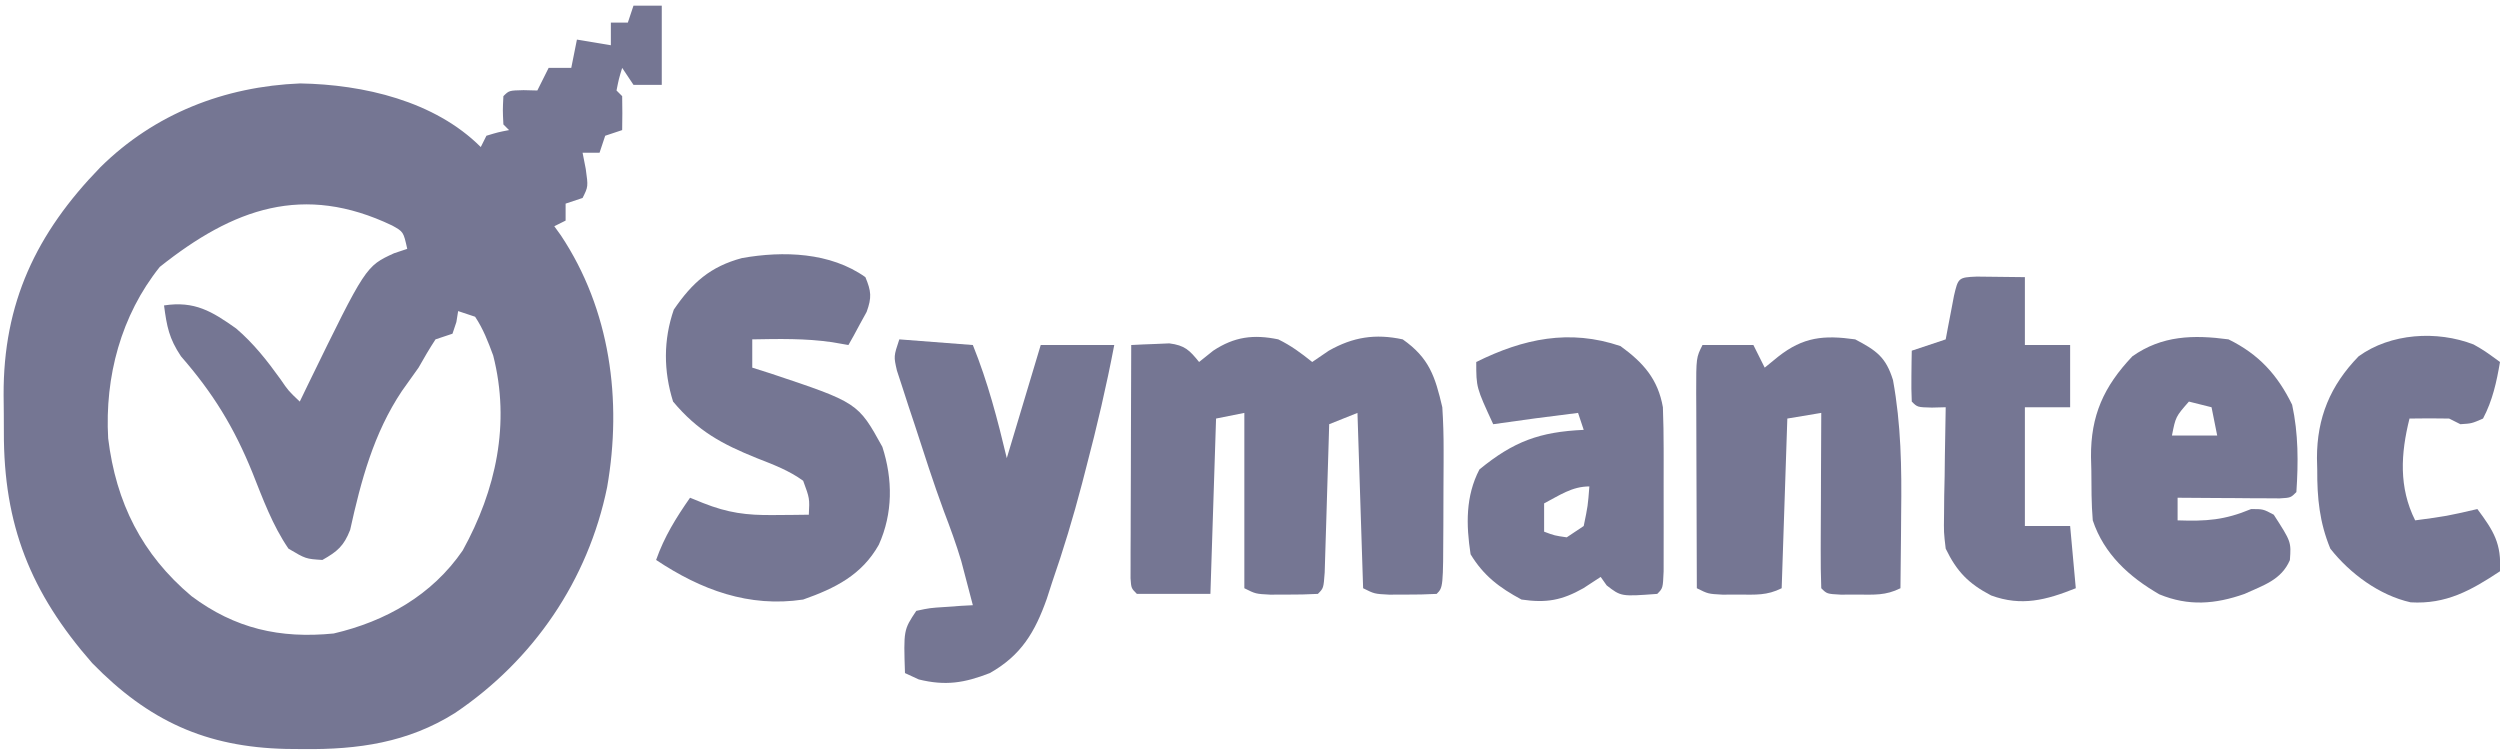
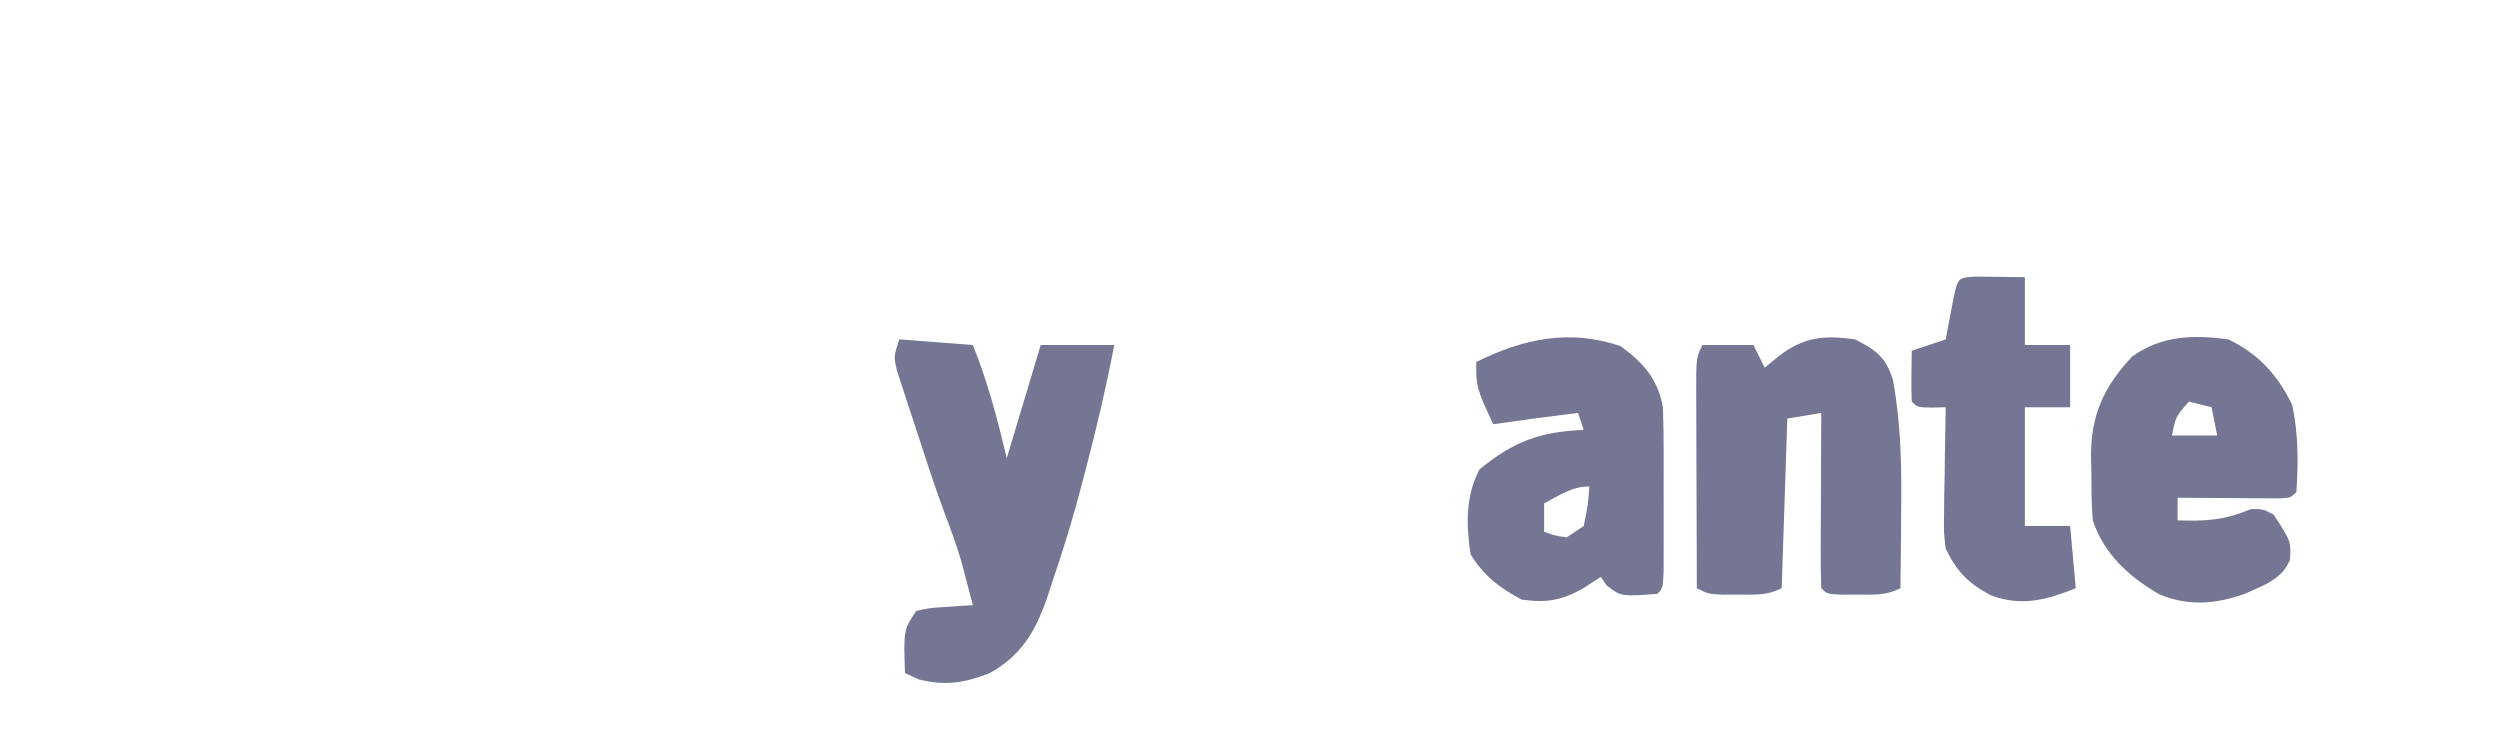
<svg xmlns="http://www.w3.org/2000/svg" version="1.1" width="442" height="133">
-   <path d="M0 0 C1.65 0 3.3 0 5 0 C5 4.62 5 9.24 5 14 C3.35 14 1.7 14 0 14 C-0.99 12.515 -0.99 12.515 -2 11 C-2.591 12.946 -2.591 12.946 -3 15 C-2.505 15.495 -2.505 15.495 -2 16 C-1.959 18 -1.957 20 -2 22 C-3.485 22.495 -3.485 22.495 -5 23 C-5.495 24.485 -5.495 24.485 -6 26 C-6.99 26 -7.98 26 -9 26 C-8.814 26.949 -8.629 27.898 -8.438 28.875 C-8 32 -8 32 -9 34 C-10.485 34.495 -10.485 34.495 -12 35 C-12 35.99 -12 36.98 -12 38 C-12.99 38.495 -12.99 38.495 -14 39 C-13.613 39.536 -13.227 40.072 -12.828 40.625 C-4.106 53.752 -1.974 69.768 -4.66 85.141 C-8.017 101.551 -17.654 115.699 -31.562 125.062 C-39.893 130.301 -48.708 131.541 -58.375 131.438 C-59.387 131.428 -60.399 131.419 -61.442 131.41 C-75.626 131.081 -85.742 126.436 -95.699 116.234 C-106.628 103.754 -111.366 91.779 -111.316 75.37 C-111.313 73.204 -111.336 71.039 -111.361 68.873 C-111.439 52.578 -105.626 40.265 -94.25 28.562 C-84.675 19.106 -72.323 14.295 -58.938 13.75 C-47.736 13.941 -35.15 16.85 -27 25 C-26.67 24.34 -26.34 23.68 -26 23 C-23.938 22.375 -23.938 22.375 -22 22 C-22.33 21.67 -22.66 21.34 -23 21 C-23.125 18.5 -23.125 18.5 -23 16 C-22 15 -22 15 -19.438 14.938 C-18.633 14.958 -17.829 14.979 -17 15 C-16.34 13.68 -15.68 12.36 -15 11 C-13.68 11 -12.36 11 -11 11 C-10.67 9.35 -10.34 7.7 -10 6 C-7.03 6.495 -7.03 6.495 -4 7 C-4 5.68 -4 4.36 -4 3 C-3.01 3 -2.02 3 -1 3 C-0.67 2.01 -0.34 1.02 0 0 Z M-83.75 46.188 C-90.612 54.765 -93.493 65.627 -92.875 76.5 C-91.493 87.866 -86.904 97.025 -78.152 104.391 C-70.46 110.142 -62.51 111.947 -53 111 C-43.803 108.853 -35.592 104.213 -30.188 96.312 C-24.295 85.632 -21.736 73.88 -24.801 61.859 C-25.714 59.392 -26.544 57.191 -28 55 C-28.99 54.67 -29.98 54.34 -31 54 C-31.103 54.639 -31.206 55.279 -31.312 55.938 C-31.539 56.618 -31.766 57.299 -32 58 C-32.99 58.33 -33.98 58.66 -35 59 C-36.066 60.625 -37.047 62.306 -38 64 C-38.978 65.376 -39.957 66.751 -40.938 68.125 C-45.94 75.604 -48.17 83.979 -50.094 92.688 C-51.209 95.534 -52.357 96.513 -55 98 C-57.938 97.812 -57.938 97.812 -61 96 C-63.817 91.882 -65.525 87.192 -67.363 82.578 C-70.609 74.563 -74.33 68.5 -80 62 C-82.125 58.812 -82.502 56.735 -83 53 C-77.586 52.167 -74.517 54.054 -70.25 57.074 C-67.144 59.733 -64.791 62.737 -62.41 66.047 C-61.008 68.098 -61.008 68.098 -59 70 C-58.238 68.424 -58.238 68.424 -57.461 66.816 C-47.335 46.07 -47.335 46.07 -42.324 43.773 C-41.174 43.391 -41.174 43.391 -40 43 C-40.67 39.976 -40.67 39.976 -42.672 38.867 C-58.337 31.388 -70.71 35.815 -83.75 46.188 Z " fill="#757693" transform="translate(112,1)" />
-   <path d="M0 0 C2.295 1.128 3.984 2.387 6 4 C6.969 3.34 7.939 2.68 8.938 2 C13.229 -0.429 17.16 -1.035 22 0 C26.689 3.292 27.73 6.559 29 12 C29.166 14.545 29.239 17.098 29.23 19.648 C29.23 20.346 29.23 21.044 29.229 21.764 C29.226 23.224 29.218 24.685 29.206 26.145 C29.187 28.39 29.185 30.634 29.186 32.879 C29.148 43.852 29.148 43.852 28 45 C26.19 45.099 24.375 45.13 22.562 45.125 C21.574 45.128 20.585 45.13 19.566 45.133 C17 45 17 45 15 44 C14.67 33.77 14.34 23.54 14 13 C12.35 13.66 10.7 14.32 9 15 C8.962 16.31 8.962 16.31 8.924 17.646 C8.829 20.876 8.73 24.106 8.628 27.335 C8.584 28.735 8.543 30.135 8.503 31.534 C8.445 33.543 8.381 35.551 8.316 37.559 C8.28 38.768 8.243 39.978 8.205 41.224 C8 44 8 44 7 45 C5.19 45.099 3.375 45.13 1.562 45.125 C0.574 45.128 -0.415 45.13 -1.434 45.133 C-4 45 -4 45 -6 44 C-6 33.77 -6 23.54 -6 13 C-7.65 13.33 -9.3 13.66 -11 14 C-11.33 24.23 -11.66 34.46 -12 45 C-16.29 45 -20.58 45 -25 45 C-26 44 -26 44 -26.12 42.247 C-26.118 41.486 -26.116 40.724 -26.114 39.939 C-26.113 39.078 -26.113 38.218 -26.113 37.331 C-26.108 36.395 -26.103 35.46 -26.098 34.496 C-26.096 33.543 -26.095 32.59 -26.093 31.608 C-26.088 28.551 -26.075 25.494 -26.062 22.438 C-26.057 20.37 -26.053 18.303 -26.049 16.236 C-26.038 11.158 -26.021 6.079 -26 1 C-24.563 0.919 -23.126 0.861 -21.688 0.812 C-20.487 0.76 -20.487 0.76 -19.262 0.707 C-16.521 1.062 -15.708 1.894 -14 4 C-13.175 3.34 -12.35 2.68 -11.5 2 C-7.753 -0.475 -4.384 -0.905 0 0 Z " fill="#757693" transform="translate(226,60)" />
-   <path d="M0 0 C1.037 2.48 1.147 3.594 0.223 6.141 C-0.352 7.185 -0.352 7.185 -0.938 8.25 C-1.508 9.31 -1.508 9.31 -2.09 10.391 C-2.39 10.922 -2.691 11.453 -3 12 C-3.949 11.835 -4.897 11.67 -5.875 11.5 C-10.576 10.815 -15.26 10.914 -20 11 C-20 12.65 -20 14.3 -20 16 C-18.926 16.34 -17.852 16.681 -16.746 17.031 C-1.317 22.188 -1.317 22.188 3 30 C4.865 35.755 4.87 41.774 2.375 47.312 C-0.638 52.668 -5.358 55.01 -11 57 C-20.601 58.441 -29.054 55.297 -37 50 C-35.55 45.89 -33.489 42.567 -31 39 C-30.237 39.309 -29.474 39.619 -28.688 39.938 C-24.282 41.679 -21.048 42.109 -16.312 42.062 C-15.133 42.053 -13.954 42.044 -12.738 42.035 C-11.835 42.024 -10.931 42.012 -10 42 C-9.85 39.12 -9.85 39.12 -11 36 C-13.511 34.175 -16.309 33.129 -19.188 32 C-25.385 29.506 -29.66 27.184 -34 22 C-35.696 16.597 -35.723 11.089 -33.875 5.75 C-30.6 0.947 -27.399 -1.876 -21.812 -3.375 C-14.512 -4.67 -6.197 -4.403 0 0 Z " fill="#757693" transform="translate(153,49)" />
  <path d="M0 0 C4.29 0.33 8.58 0.66 13 1 C15.647 7.555 17.359 14.122 19 21 C20.98 14.4 22.96 7.8 25 1 C29.29 1 33.58 1 38 1 C36.613 8.268 34.945 15.408 33.062 22.562 C32.81 23.539 32.558 24.515 32.299 25.521 C30.752 31.435 29 37.226 27 43 C26.544 44.413 26.544 44.413 26.078 45.855 C23.981 51.762 21.557 55.862 16 59 C11.494 60.758 8.163 61.286 3.438 60.125 C2.633 59.754 1.829 59.383 1 59 C0.75 51.375 0.75 51.375 3 48 C5.383 47.488 5.383 47.488 8.125 47.312 C9.035 47.247 9.945 47.181 10.883 47.113 C11.931 47.057 11.931 47.057 13 47 C12.568 45.332 12.129 43.666 11.688 42 C11.322 40.608 11.322 40.608 10.949 39.188 C10.056 36.188 8.992 33.295 7.876 30.374 C6.025 25.36 4.4 20.27 2.75 15.188 C2.374 14.056 1.997 12.925 1.609 11.76 C1.259 10.678 0.908 9.595 0.547 8.48 C0.226 7.5 -0.096 6.519 -0.427 5.509 C-1 3 -1 3 0 0 Z " fill="#757693" transform="translate(159,60)" />
  <path d="M0 0 C3.775 1.991 5.42 3.133 6.683 7.201 C8.112 15.062 8.232 22.713 8.125 30.688 C8.116 31.973 8.107 33.259 8.098 34.584 C8.074 37.723 8.042 40.861 8 44 C5.377 45.312 3.363 45.133 0.438 45.125 C-0.554 45.128 -1.545 45.13 -2.566 45.133 C-5 45 -5 45 -6 44 C-6.088 41.708 -6.107 39.414 -6.098 37.121 C-6.096 36.434 -6.095 35.748 -6.093 35.04 C-6.088 32.839 -6.075 30.638 -6.062 28.438 C-6.057 26.949 -6.053 25.46 -6.049 23.971 C-6.038 20.314 -6.021 16.657 -6 13 C-7.98 13.33 -9.96 13.66 -12 14 C-12.33 23.9 -12.66 33.8 -13 44 C-15.609 45.305 -17.589 45.133 -20.5 45.125 C-21.48 45.128 -22.459 45.13 -23.469 45.133 C-26 45 -26 45 -28 44 C-28.025 38.198 -28.043 32.395 -28.055 26.593 C-28.06 24.618 -28.067 22.643 -28.075 20.668 C-28.088 17.833 -28.093 14.999 -28.098 12.164 C-28.103 11.278 -28.108 10.391 -28.113 9.478 C-28.114 3.228 -28.114 3.228 -27 1 C-24.03 1 -21.06 1 -18 1 C-17.34 2.32 -16.68 3.64 -16 5 C-15.216 4.361 -14.432 3.721 -13.625 3.062 C-9.164 -0.442 -5.565 -0.776 0 0 Z " fill="#757693" transform="translate(328,60)" />
  <path d="M0 0 C5.331 2.617 8.657 6.246 11.25 11.562 C12.365 16.672 12.348 21.789 12 27 C11 28 11 28 9.051 28.114 C8.218 28.108 7.385 28.103 6.527 28.098 C5.628 28.094 4.729 28.091 3.803 28.088 C2.857 28.08 1.912 28.071 0.938 28.062 C-0.012 28.058 -0.961 28.053 -1.939 28.049 C-4.293 28.037 -6.646 28.021 -9 28 C-9 29.32 -9 30.64 -9 32 C-3.91 32.173 -0.719 31.966 4 30 C6.125 30 6.125 30 8 31 C11.088 35.792 11.088 35.792 10.852 39.027 C9.329 42.554 6.171 43.471 2.824 45.008 C-2.362 46.83 -7.083 47.205 -12.23 45.078 C-17.568 41.994 -22.015 37.956 -24 32 C-24.249 29.067 -24.231 26.13 -24.25 23.188 C-24.271 22.393 -24.291 21.598 -24.312 20.779 C-24.361 13.472 -22.07 8.36 -17 3 C-11.765 -0.703 -6.191 -0.83 0 0 Z M-7 11 C-9.343 13.672 -9.343 13.672 -10 17 C-7.36 17 -4.72 17 -2 17 C-2.33 15.35 -2.66 13.7 -3 12 C-4.32 11.67 -5.64 11.34 -7 11 Z " fill="#757693" transform="translate(394,60)" />
  <path d="M0 0 C4.05 2.936 6.631 5.853 7.5 10.812 C7.594 13.263 7.631 15.716 7.633 18.168 C7.634 18.87 7.635 19.572 7.636 20.296 C7.636 21.774 7.635 23.253 7.63 24.731 C7.625 27.003 7.63 29.274 7.637 31.545 C7.636 32.982 7.635 34.419 7.633 35.855 C7.632 37.165 7.631 38.475 7.629 39.825 C7.5 42.812 7.5 42.812 6.5 43.812 C0.111 44.286 0.111 44.286 -2.438 42.312 C-2.788 41.818 -3.139 41.322 -3.5 40.812 C-4.511 41.472 -5.521 42.133 -6.562 42.812 C-10.365 44.959 -13.097 45.453 -17.5 44.812 C-21.411 42.706 -24.193 40.609 -26.5 36.812 C-27.298 31.586 -27.402 26.545 -24.938 21.812 C-18.868 16.832 -14.257 15.164 -6.5 14.812 C-6.83 13.822 -7.16 12.832 -7.5 11.812 C-12.509 12.428 -17.506 13.084 -22.5 13.812 C-25.5 7.312 -25.5 7.312 -25.5 2.812 C-17.161 -1.32 -9.023 -3.061 0 0 Z M-13.5 27.812 C-13.5 29.462 -13.5 31.113 -13.5 32.812 C-11.653 33.504 -11.653 33.504 -9.5 33.812 C-8.51 33.153 -7.52 32.492 -6.5 31.812 C-5.764 28.245 -5.764 28.245 -5.5 24.812 C-8.58 24.812 -10.811 26.41 -13.5 27.812 Z " fill="#757693" transform="translate(286.5,61.188)" />
  <path d="M0 0 C2.832 0.033 5.664 0.065 8.496 0.098 C8.496 4.058 8.496 8.018 8.496 12.098 C11.136 12.098 13.776 12.098 16.496 12.098 C16.496 15.728 16.496 19.358 16.496 23.098 C13.856 23.098 11.216 23.098 8.496 23.098 C8.496 30.028 8.496 36.958 8.496 44.098 C11.136 44.098 13.776 44.098 16.496 44.098 C16.826 47.728 17.156 51.358 17.496 55.098 C12.257 57.193 7.897 58.348 2.531 56.375 C-1.499 54.27 -3.553 52.132 -5.504 48.098 C-5.844 45.235 -5.844 45.235 -5.797 42.141 C-5.787 41.029 -5.778 39.917 -5.768 38.771 C-5.742 37.621 -5.717 36.471 -5.691 35.285 C-5.678 34.115 -5.664 32.946 -5.65 31.74 C-5.615 28.859 -5.566 25.979 -5.504 23.098 C-6.308 23.118 -7.113 23.139 -7.941 23.16 C-10.504 23.098 -10.504 23.098 -11.504 22.098 C-11.576 20.578 -11.588 19.056 -11.566 17.535 C-11.557 16.709 -11.548 15.883 -11.539 15.031 C-11.527 14.393 -11.516 13.755 -11.504 13.098 C-9.524 12.438 -7.544 11.778 -5.504 11.098 C-5.371 10.387 -5.238 9.677 -5.102 8.945 C-4.925 8.026 -4.748 7.107 -4.566 6.16 C-4.392 5.244 -4.218 4.327 -4.039 3.383 C-3.304 0.242 -3.268 0.127 0 0 Z " fill="#757693" transform="translate(349.504,48.902)" />
-   <path d="M0 0 C1.918 1.098 1.918 1.098 4.668 3.098 C4.06 6.647 3.356 9.899 1.668 13.098 C-0.332 13.973 -0.332 13.973 -2.332 14.098 C-2.992 13.768 -3.652 13.438 -4.332 13.098 C-6.665 13.057 -8.999 13.054 -11.332 13.098 C-12.884 19.307 -13.246 25.27 -10.332 31.098 C-4.781 30.354 -4.781 30.354 0.668 29.098 C3.587 33.019 4.934 35.218 4.668 40.098 C-0.454 43.488 -4.862 45.962 -11.129 45.59 C-16.658 44.355 -21.86 40.504 -25.332 36.098 C-27.247 31.438 -27.668 27.142 -27.645 22.16 C-27.661 21.483 -27.677 20.805 -27.693 20.107 C-27.7 12.958 -25.345 7.253 -20.332 2.098 C-14.681 -1.999 -6.487 -2.51 0 0 Z " fill="#757693" transform="translate(437.332,60.902)" />
</svg>